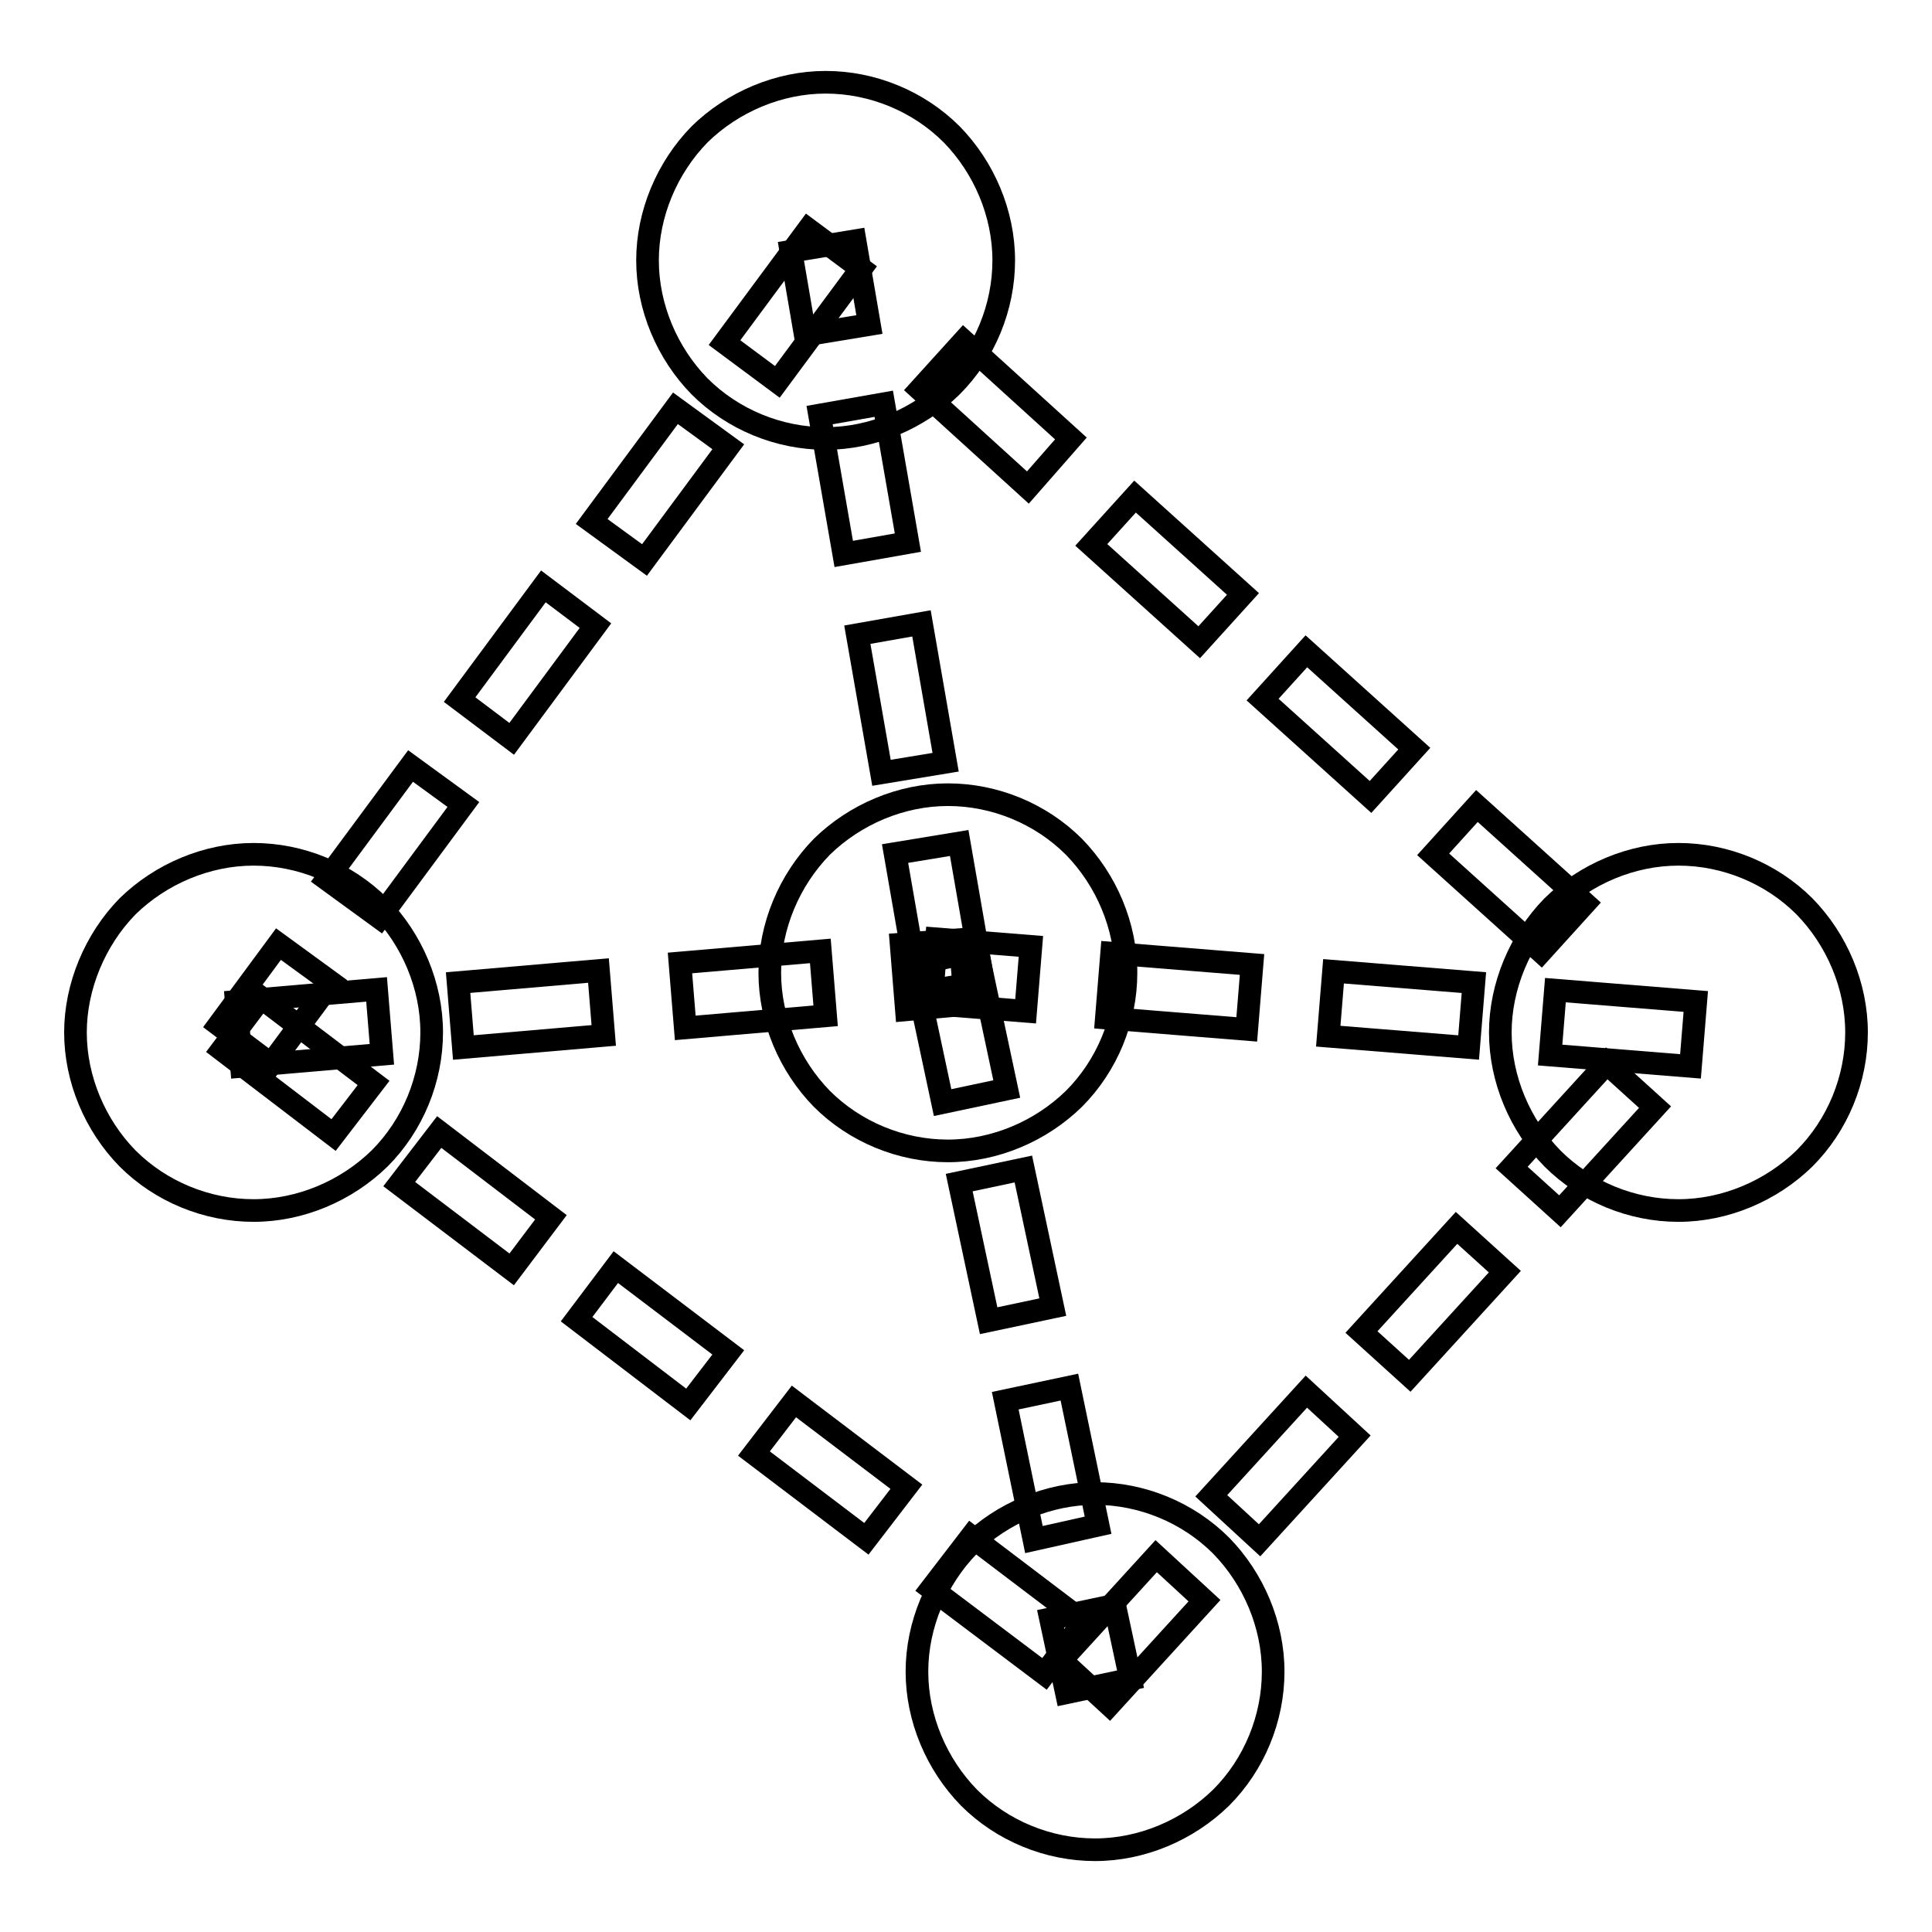
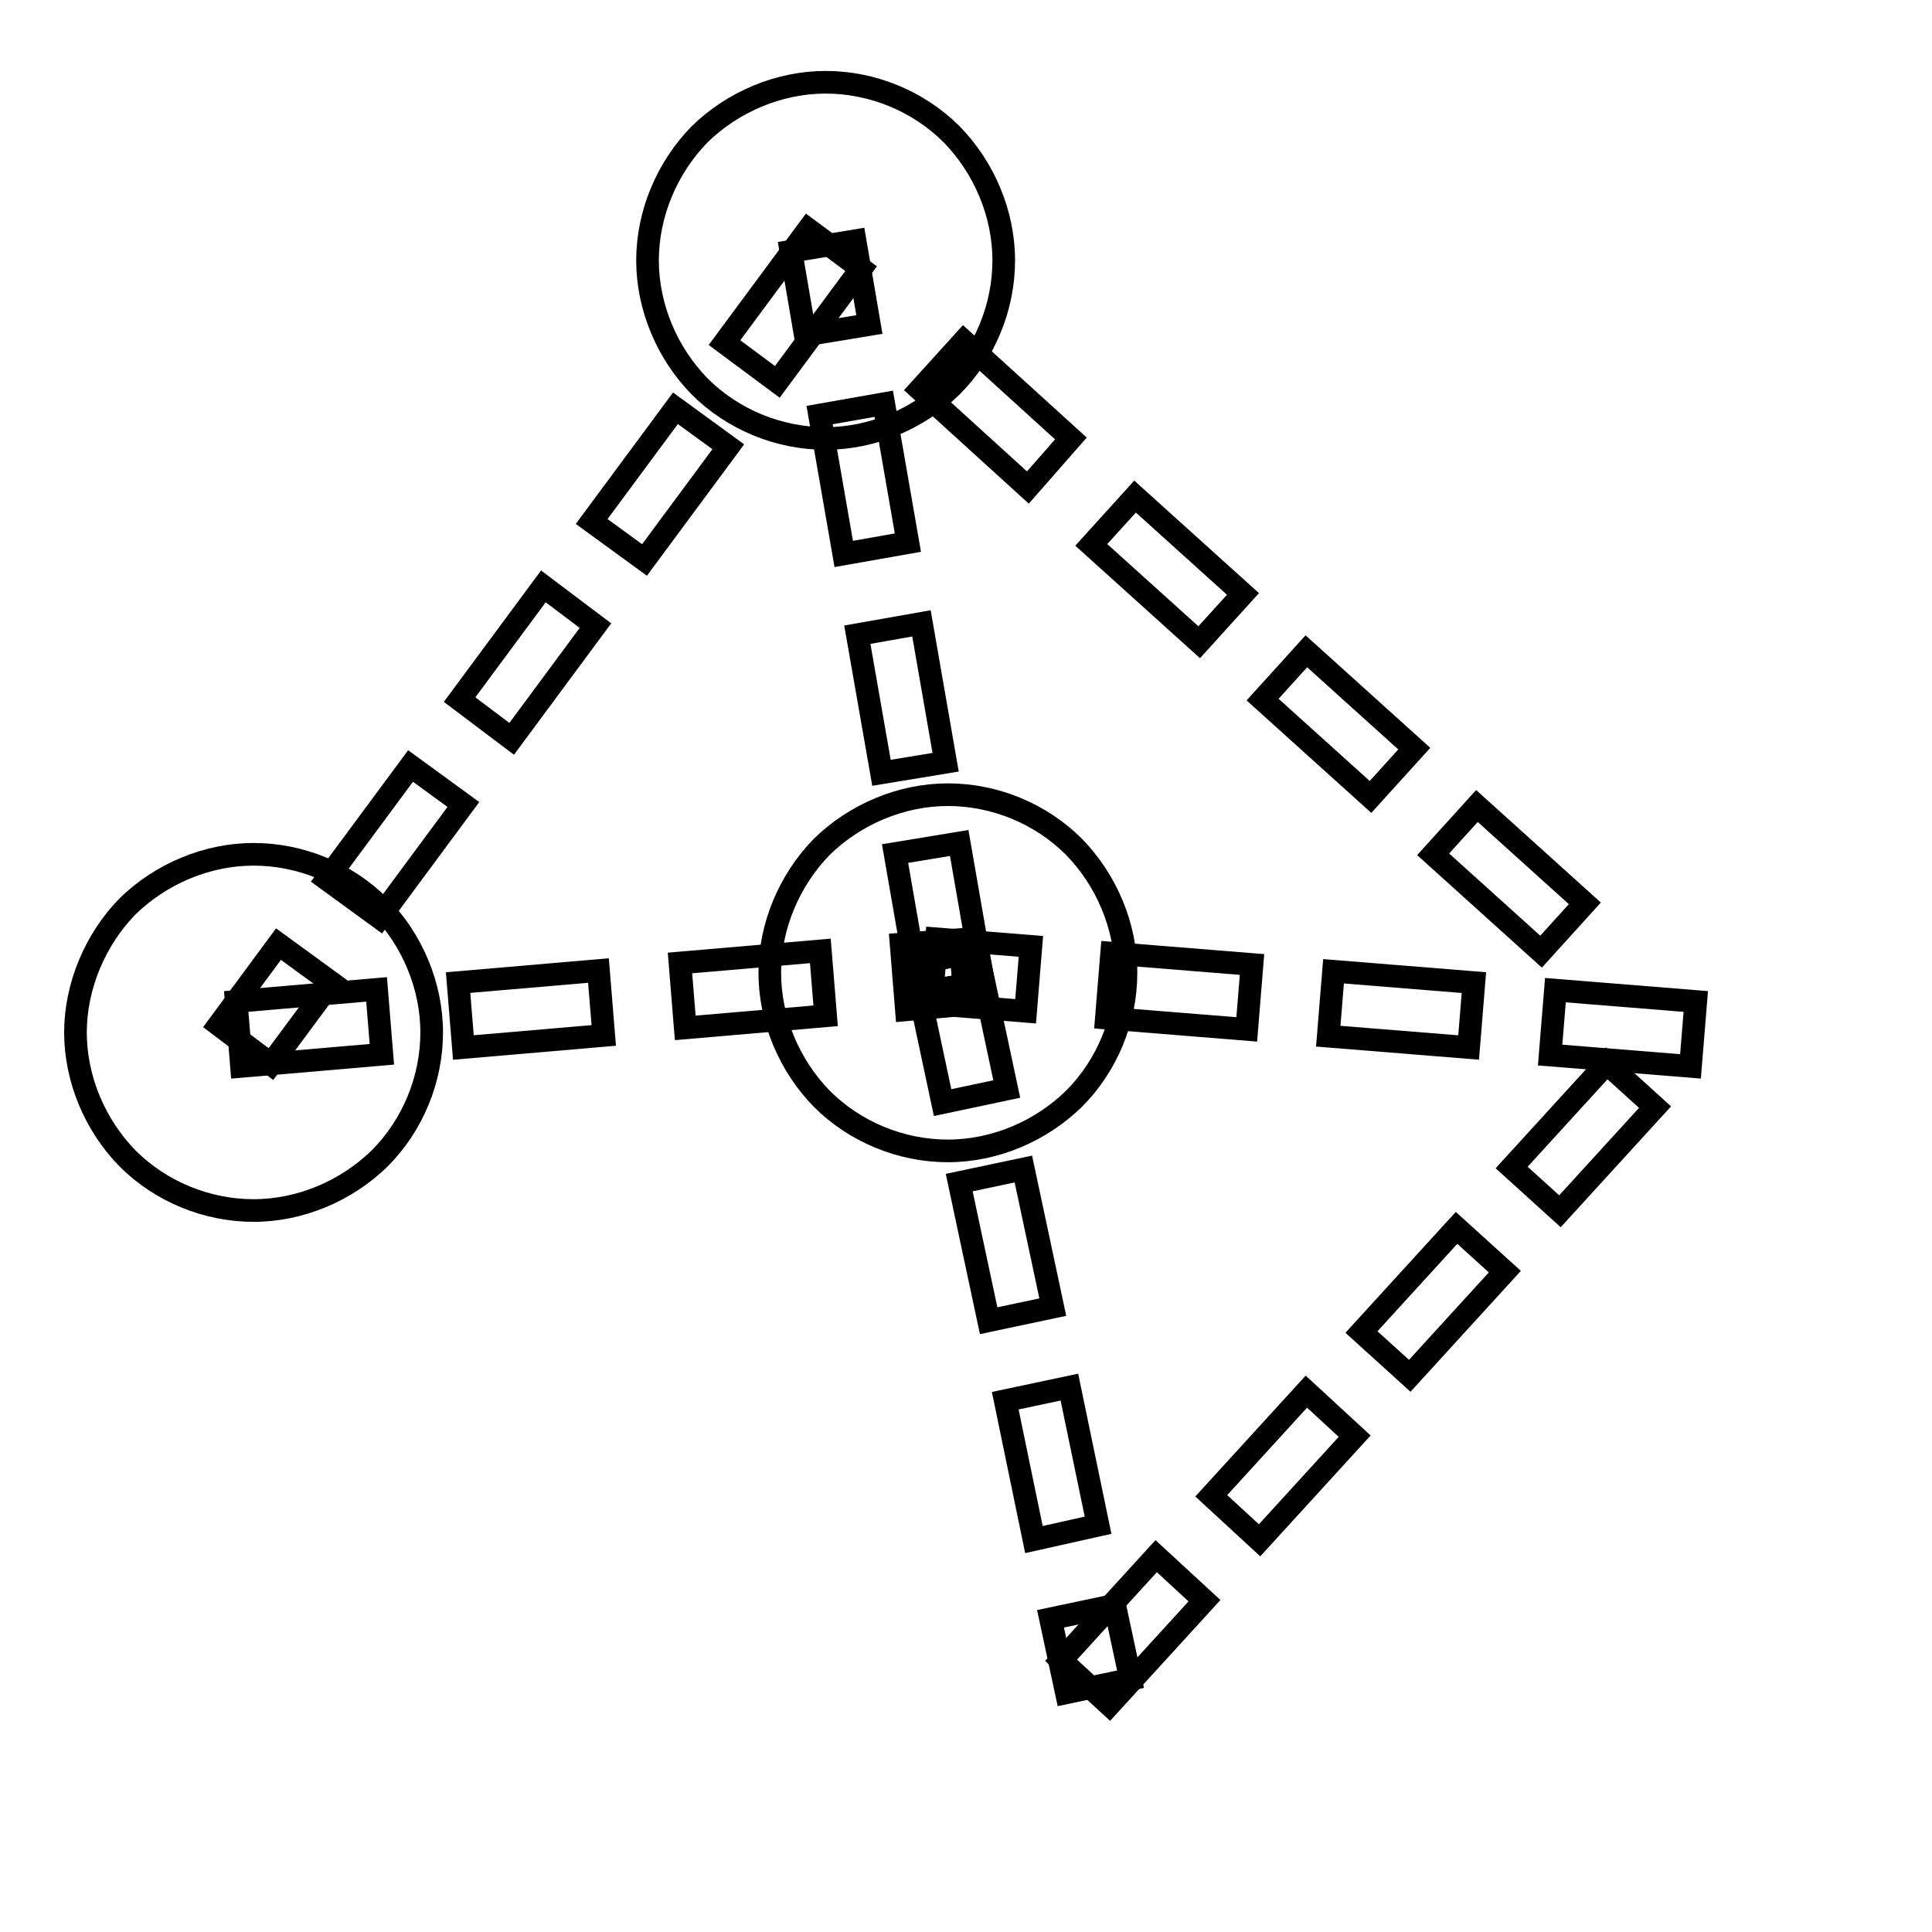
<svg xmlns="http://www.w3.org/2000/svg" version="1.1" x="0px" y="0px" viewBox="0 0 256 256" enable-background="new 0 0 256 256" xml:space="preserve">
  <g>
    <g>
      <path stroke-width="3" fill-opacity="0" stroke="#000000" d="M10,136.8c0,6.2,2.6,12.3,6.9,16.7c4.4,4.4,10.5,6.9,16.7,6.9c6.2,0,12.3-2.6,16.7-6.9c4.4-4.4,6.9-10.5,6.9-16.7c0-6.2-2.6-12.3-6.9-16.7c-4.4-4.4-10.5-6.9-16.7-6.9c-6.2,0-12.3,2.6-16.7,6.9C12.6,124.5,10,130.7,10,136.8" />
      <path stroke-width="3" fill-opacity="0" stroke="#000000" d="M85.8,34.5c0,6.2,2.6,12.3,6.9,16.7c4.4,4.4,10.5,6.9,16.7,6.9c6.2,0,12.3-2.6,16.7-6.9c4.4-4.4,6.9-10.5,6.9-16.7c0-6.2-2.6-12.3-6.9-16.7c-4.4-4.4-10.5-6.9-16.7-6.9c-6.2,0-12.3,2.6-16.7,6.9C88.4,22.2,85.8,28.3,85.8,34.5" />
      <path stroke-width="3" fill-opacity="0" stroke="#000000" d="M102,128.9c0,6.2,2.6,12.3,6.9,16.7c4.4,4.4,10.5,6.9,16.7,6.9c6.2,0,12.3-2.6,16.7-6.9c4.4-4.4,6.9-10.5,6.9-16.7c0-6.2-2.6-12.3-6.9-16.7c-4.4-4.4-10.5-6.9-16.7-6.9c-6.2,0-12.3,2.6-16.7,6.9C104.6,116.6,102,122.7,102,128.9" />
-       <path stroke-width="3" fill-opacity="0" stroke="#000000" d="M121.5,221.5c0,6.2,2.6,12.3,6.9,16.7c4.4,4.4,10.5,6.9,16.7,6.9c6.2,0,12.3-2.6,16.7-6.9c4.4-4.4,6.9-10.5,6.9-16.7c0-6.2-2.6-12.3-6.9-16.7c-4.4-4.4-10.5-6.9-16.7-6.9c-6.2,0-12.3,2.6-16.7,6.9C124.1,209.2,121.5,215.3,121.5,221.5" />
-       <path stroke-width="3" fill-opacity="0" stroke="#000000" d="M198.8,136.8c0,6.2,2.6,12.3,6.9,16.7c4.4,4.4,10.5,6.9,16.7,6.9c6.2,0,12.3-2.6,16.7-6.9c4.4-4.4,6.9-10.5,6.9-16.7c0-6.2-2.6-12.3-6.9-16.7c-4.4-4.4-10.5-6.9-16.7-6.9s-12.3,2.6-16.7,6.9C201.4,124.5,198.8,130.7,198.8,136.8" />
      <path stroke-width="3" fill-opacity="0" stroke="#000000" d="M121.9,51.6l5.8-6.4l14.2,12.9l-5.7,6.5L121.9,51.6z M144.6,72.2l5.8-6.4l14.3,12.9l-5.8,6.4L144.6,72.2z M167.3,92.7l5.8-6.4l14.3,12.9l-5.8,6.4L167.3,92.7z M189.9,113.2l5.8-6.4l14.3,12.9l-5.8,6.4L189.9,113.2z" />
      <path stroke-width="3" fill-opacity="0" stroke="#000000" d="M96,45.4l11.1-15l7,5.2l-11.1,15L96,45.4z M78.4,69.1l11.1-15l7,5.1l-11.1,15L78.4,69.1z M60.9,92.7l11.1-15l6.9,5.2l-11.1,15L60.9,92.7z M43.3,116.5l11.1-15l7,5.1l-11.1,15L43.3,116.5z M29,135.8l7.9-10.7l7,5.1L35.9,141L29,135.8z" />
      <path stroke-width="3" fill-opacity="0" stroke="#000000" d="M119.4,125.1l7.8-0.6l0.7,8.6l-7.8,0.7L119.4,125.1z M90.1,127.6l18.6-1.6l0.7,8.6l-18.6,1.6L90.1,127.6z M60.7,130.2l18.6-1.6l0.7,8.6l-18.6,1.6L60.7,130.2z M31.3,132.7l18.6-1.6l0.7,8.6L32,141.3L31.3,132.7z" />
      <path stroke-width="3" fill-opacity="0" stroke="#000000" d="M104.8,33.3l8.5-1.4l1.9,11.1l-8.5,1.4L104.8,33.3z M108.6,55l8.5-1.5l3.2,18.4l-8.5,1.5L108.6,55z M113.6,84.1l8.5-1.5l3.2,18.4l-8.5,1.4L113.6,84.1z M118.6,113.1l8.5-1.4l3.2,18.4l-8.5,1.4L118.6,113.1z" />
      <path stroke-width="3" fill-opacity="0" stroke="#000000" d="M123.4,133l0.7-8.6l12.5,1l-0.7,8.6L123.4,133z M146.6,134.9l0.7-8.6l18.6,1.5l-0.7,8.6L146.6,134.9z M176,137.3l0.7-8.6l18.6,1.5l-0.7,8.6L176,137.3z M205.4,139.8l0.7-8.6l18.6,1.5l-0.7,8.6L205.4,139.8z" />
      <path stroke-width="3" fill-opacity="0" stroke="#000000" d="M121,127.8l8.5-1.8l3.9,18.3l-8.5,1.8L121,127.8z M127.1,156.7l8.5-1.8l3.9,18.3l-8.5,1.8L127.1,156.7z M133.2,185.6l8.5-1.8l3.8,18.3l-8.5,1.9L133.2,185.6z M139.2,214.5l8.5-1.8l2.1,9.8l-8.5,1.8L139.2,214.5z" />
      <path stroke-width="3" fill-opacity="0" stroke="#000000" d="M200.3,154.7l12.6-13.8l6.4,5.8l-12.6,13.8L200.3,154.7z M180.4,176.5l12.6-13.8l6.4,5.8l-12.6,13.8L180.4,176.5z M160.5,198.2l12.6-13.8l6.4,5.9l-12.6,13.8L160.5,198.2z M140.6,220l12.6-13.8l6.4,5.9L147,225.9L140.6,220z" />
-       <path stroke-width="3" fill-opacity="0" stroke="#000000" d="M29.4,139.1l5.2-6.9l14.9,11.3l-5.3,6.9L29.4,139.1z M52.9,156.9l5.3-6.9L73,161.3l-5.2,6.9L52.9,156.9z M76.4,174.8l5.2-6.9l14.9,11.3l-5.3,6.9L76.4,174.8z M99.9,192.6l5.3-6.9l14.9,11.3l-5.3,6.9L99.9,192.6z M123.4,210.5l5.3-6.9l14.9,11.3l-5.2,6.9L123.4,210.5z" />
    </g>
  </g>
</svg>